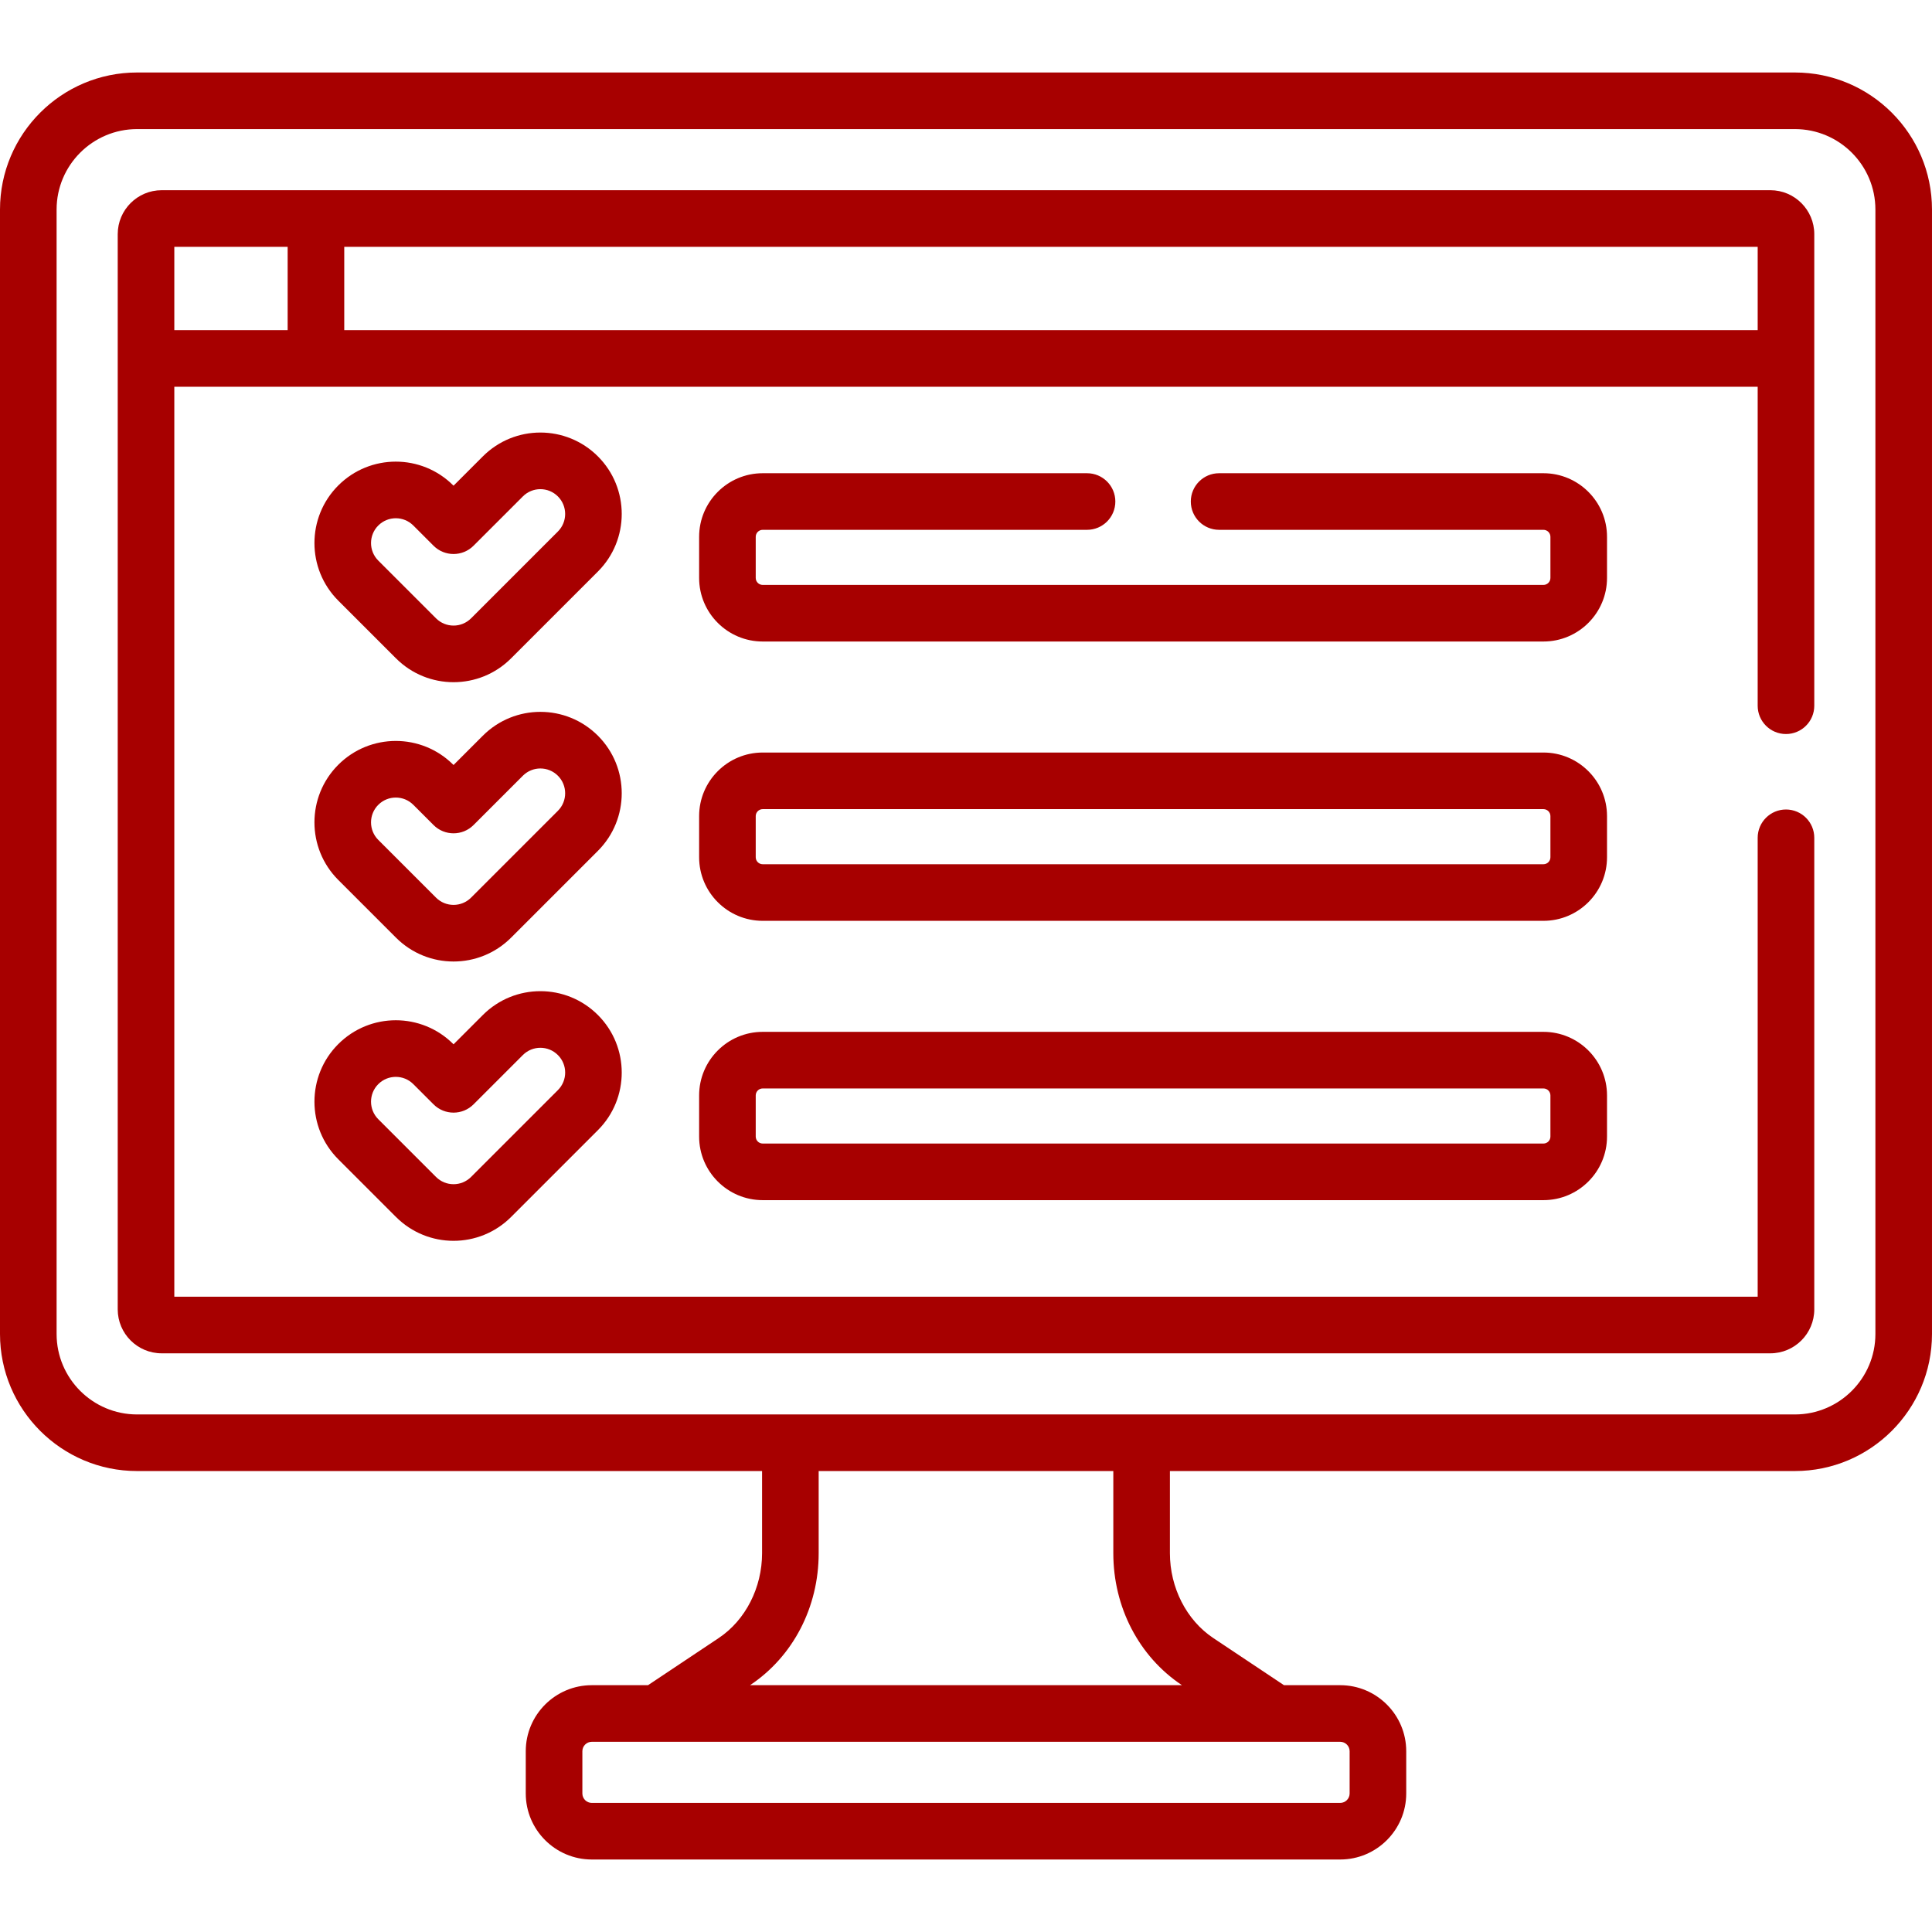
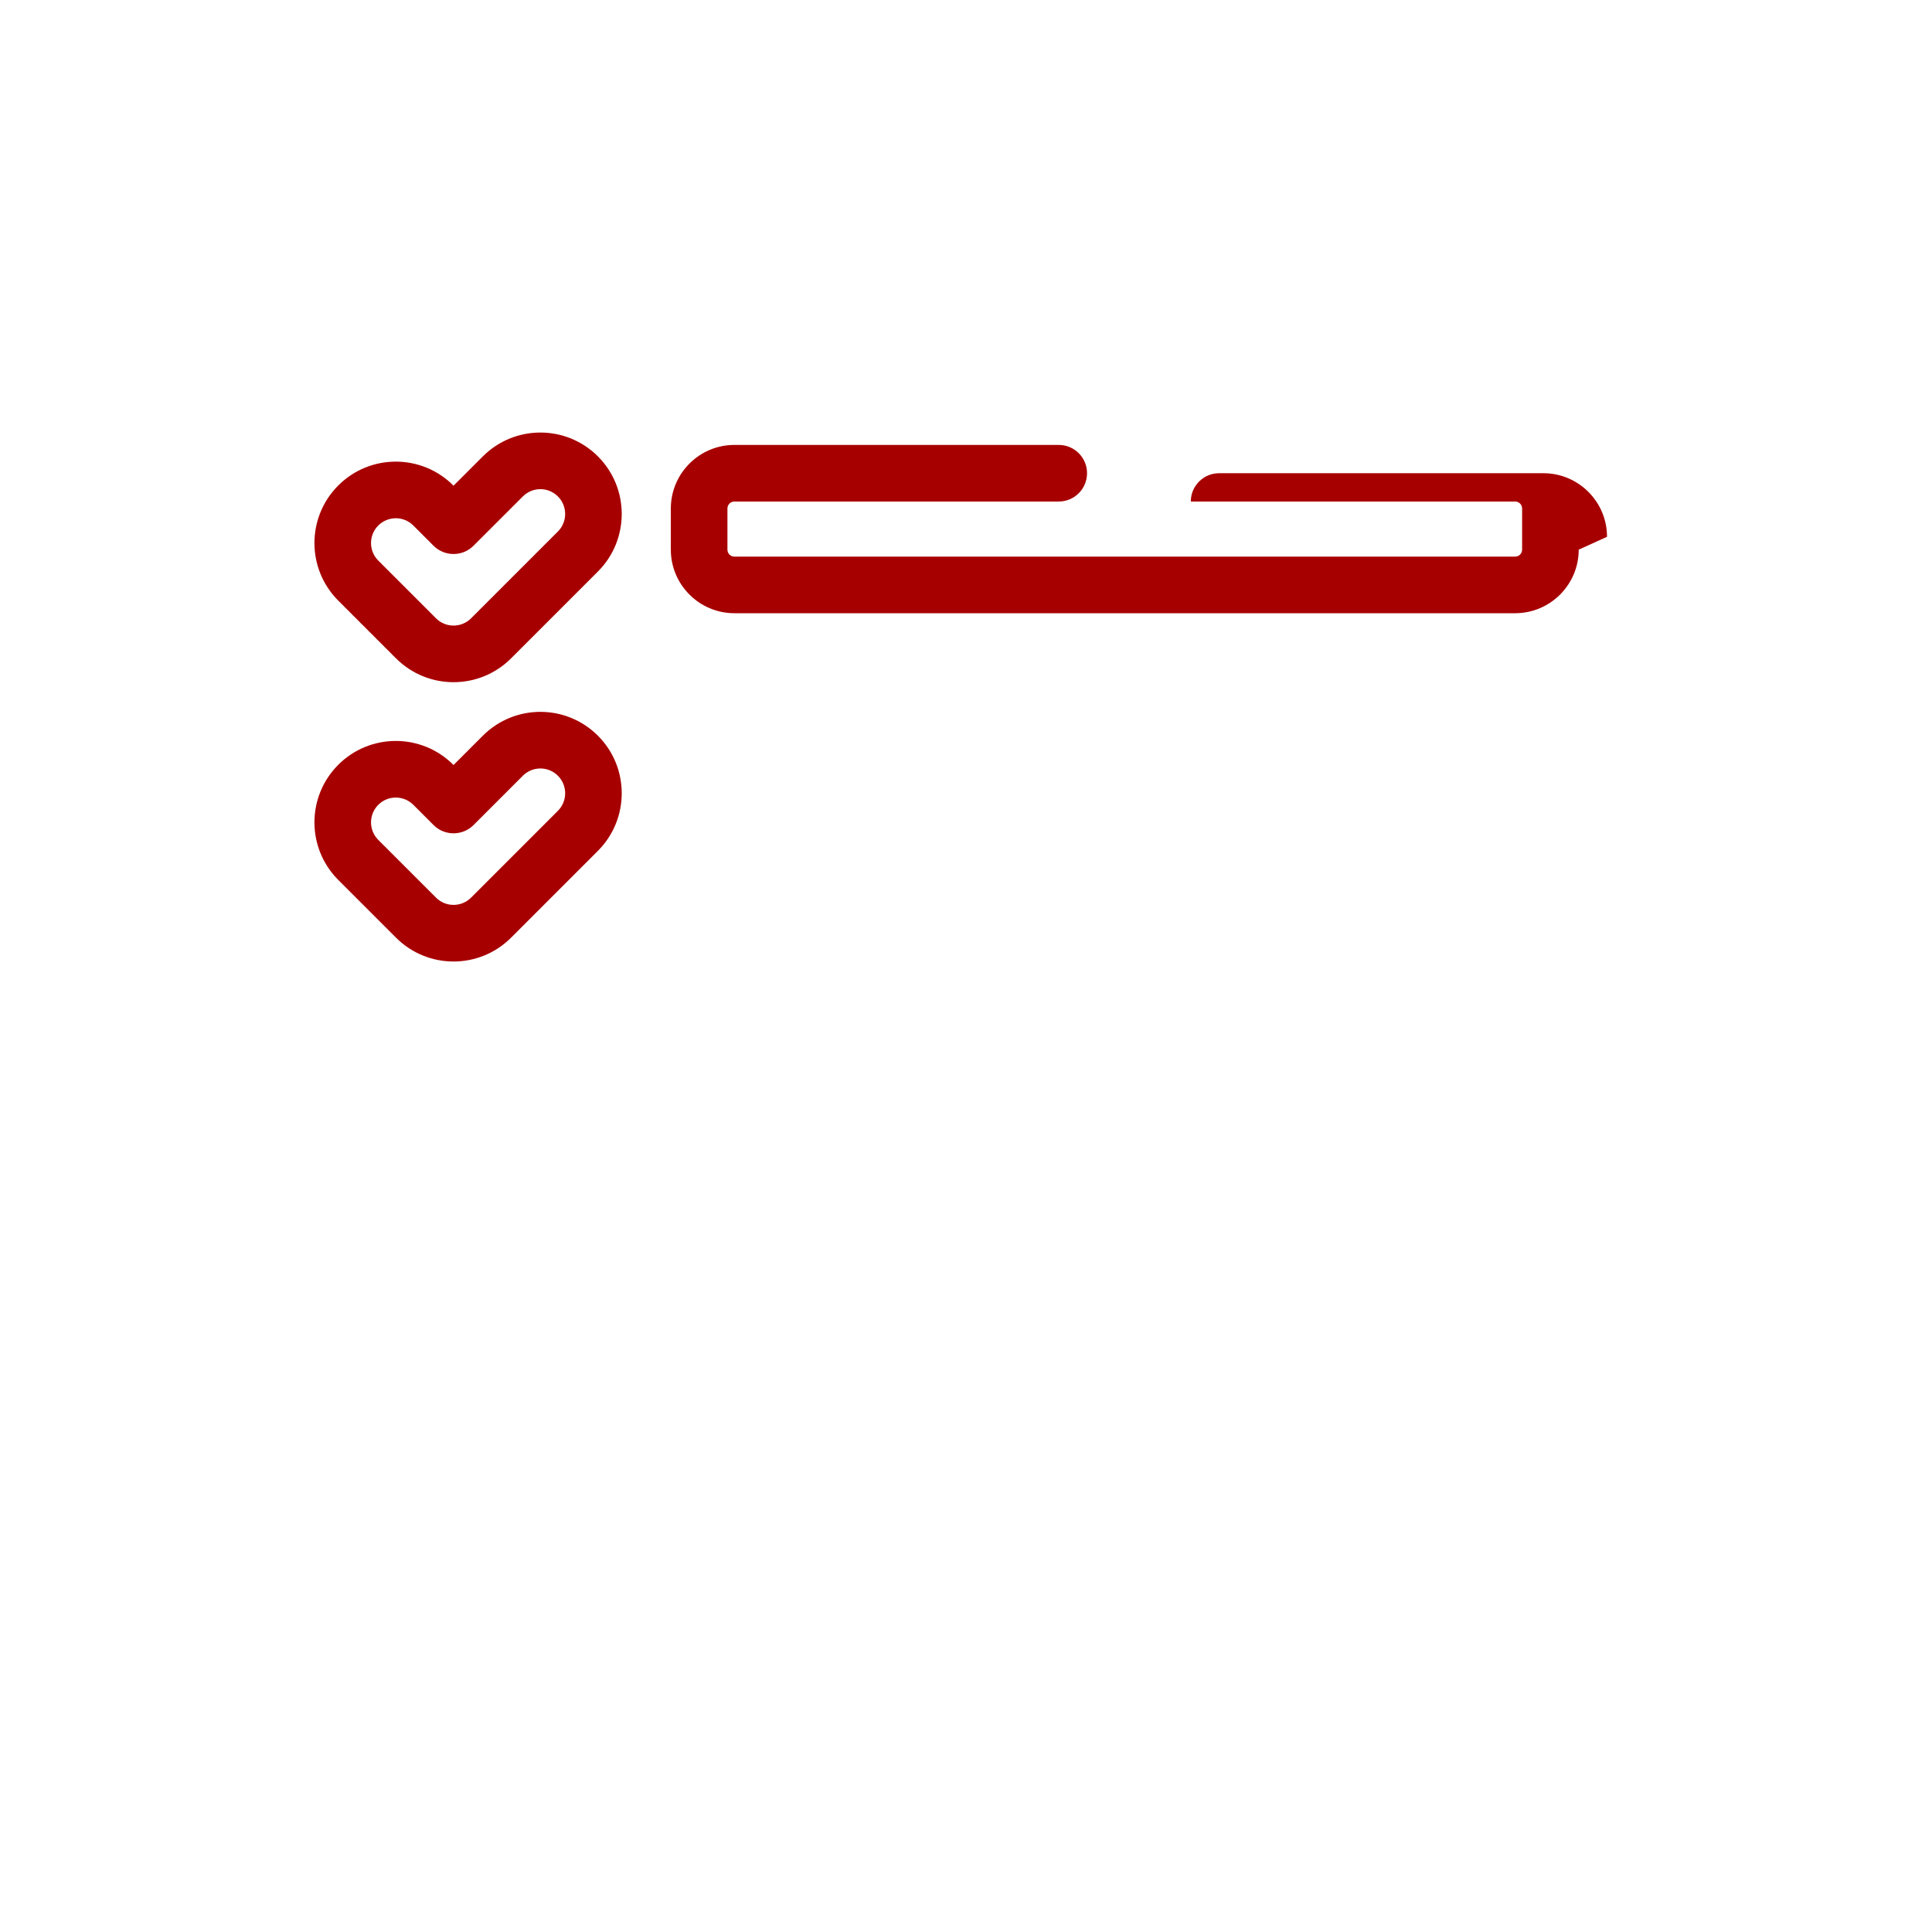
<svg xmlns="http://www.w3.org/2000/svg" width="512" height="512" x="0" y="0" viewBox="0 0 512.004 512.004" style="enable-background:new 0 0 512 512" xml:space="preserve" class="">
  <g>
    <g>
-       <path d="m475.684 19.212h-439.365c-20.026 0-36.319 16.293-36.319 36.319v297.995c0 20.026 16.293 36.319 36.319 36.319h165.64v21.777c0 9.138-4.397 17.747-11.478 22.47l-18.745 12.504h-14.903c-9.649 0-17.499 7.85-17.499 17.499v11.197c0 9.649 7.85 17.499 17.499 17.499h198.337c9.649 0 17.499-7.85 17.499-17.499v-11.197c0-9.649-7.85-17.499-17.499-17.499h-14.903l-18.745-12.504c-7.08-4.723-11.479-13.332-11.479-22.47v-21.777h165.64c20.027 0 36.32-16.293 36.32-36.319v-297.995c.001-20.026-16.292-36.319-36.319-36.319zm-120.514 442.385c1.378 0 2.499 1.121 2.499 2.499v11.197c0 1.378-1.121 2.499-2.499 2.499h-198.336c-1.378 0-2.499-1.121-2.499-2.499v-11.197c0-1.378 1.121-2.499 2.499-2.499zm-41.972-15.026.038.025h-114.468l.038-.025c11.367-7.582 18.153-20.646 18.153-34.948v-21.777h78.085v21.777c0 14.301 6.787 27.366 18.154 34.948zm183.806-93.045c0 11.756-9.564 21.319-21.32 21.319-11.908 0-427.915 0-439.364 0-11.756 0-21.319-9.563-21.319-21.319v-297.995c0-11.756 9.563-21.319 21.319-21.319h439.364c11.756 0 21.32 9.563 21.32 21.319z" fill="#a70000" data-original="#000000" style="" class="" />
-       <path d="m469.161 50.407c-17.637 0-408.642 0-426.318 0-6.422 0-11.646 5.225-11.646 11.646v284.949c0 6.422 5.225 11.646 11.646 11.646h426.318c6.422 0 11.646-5.225 11.646-11.646v-124.974c0-4.143-3.357-7.5-7.5-7.5s-7.5 3.357-7.5 7.5v121.621h-419.611v-241.153h419.611v84.532c0 4.143 3.357 7.5 7.5 7.5s7.5-3.357 7.5-7.5c0-5.412 0-118.923 0-124.975.001-6.421-5.224-11.646-11.646-11.646zm-392.931 37.089h-30.034v-22.089h30.034zm389.578 0h-374.578v-22.089h374.577v22.089z" fill="#a70000" data-original="#000000" style="" class="" />
      <path d="m158.46 120.953c-8.43-8.43-22.073-8.432-30.504-.001l-7.761 7.761-.051-.051c-8.431-8.431-22.074-8.432-30.505-.001-8.409 8.409-8.409 22.094 0 30.505l15.303 15.302c8.428 8.43 22.075 8.432 30.504.001l23.014-23.013c8.409-8.41 8.409-22.095 0-30.503zm-10.606 19.897-23.014 23.013c-2.568 2.568-6.724 2.566-9.29 0 0 0 0 0 0-.001l-15.303-15.302c-2.562-2.562-2.562-6.73 0-9.291 2.564-2.567 6.723-2.571 9.291 0l5.354 5.354c2.93 2.928 7.678 2.928 10.605 0l13.064-13.063c2.567-2.567 6.724-2.568 9.29.001 2.563 2.559 2.563 6.727.003 9.289z" fill="#a70000" data-original="#000000" style="" class="" />
      <path d="m158.46 194.975c-8.43-8.43-22.073-8.432-30.504-.001l-7.761 7.761-.051-.051c-8.431-8.431-22.074-8.432-30.505-.001-8.409 8.409-8.409 22.094 0 30.505l15.303 15.302c8.428 8.43 22.075 8.432 30.504.001l23.014-23.013c8.409-8.411 8.409-22.095 0-30.503zm-10.606 19.896-23.014 23.013c-2.568 2.568-6.724 2.566-9.29 0 0 0 0 0 0-.001l-15.303-15.302c-2.562-2.562-2.562-6.73 0-9.291 2.564-2.567 6.723-2.571 9.291 0l5.354 5.354c2.93 2.928 7.678 2.928 10.605 0l13.064-13.063c2.567-2.567 6.724-2.568 9.29.001 2.563 2.56 2.563 6.728.003 9.289z" fill="#a70000" data-original="#000000" style="" class="" />
-       <path d="m127.956 268.995-7.761 7.761-.051-.051c-8.431-8.431-22.074-8.432-30.505-.001-8.409 8.409-8.409 22.094 0 30.505l15.303 15.302c8.429 8.431 22.075 8.431 30.505.001l23.013-23.013c8.409-8.41 8.409-22.094 0-30.503-8.431-8.43-22.073-8.432-30.504-.001zm19.897 19.897-23.013 23.014c-2.568 2.568-6.724 2.566-9.29 0 0 0 0 0 0-.001l-15.303-15.302c-2.562-2.562-2.562-6.73 0-9.291 2.564-2.567 6.723-2.571 9.291 0l5.354 5.354c2.93 2.928 7.678 2.928 10.605 0l13.064-13.063c2.567-2.567 6.724-2.568 9.29.001 2.57 2.565 2.57 6.721.002 9.288z" fill="#a70000" data-original="#000000" style="" class="" />
-       <path d="m425.88 216.278c0-9.289-7.558-16.847-16.847-16.847h-206.908c-9.289 0-16.847 7.558-16.847 16.847v10.906c0 9.289 7.558 16.847 16.847 16.847h206.908c9.289 0 16.847-7.558 16.847-16.847zm-15 10.907c0 1.019-.828 1.847-1.847 1.847h-206.908c-1.019 0-1.847-.828-1.847-1.847v-10.906c0-1.019.828-1.847 1.847-1.847h206.908c1.019 0 1.847.828 1.847 1.847z" fill="#a70000" data-original="#000000" style="" class="" />
-       <path d="m409.033 273.453h-206.908c-9.289 0-16.847 7.558-16.847 16.847v10.906c0 9.289 7.558 16.847 16.847 16.847h206.908c9.289 0 16.847-7.558 16.847-16.847v-10.906c0-9.289-7.558-16.847-16.847-16.847zm1.847 27.753c0 1.019-.828 1.847-1.847 1.847h-206.908c-1.019 0-1.847-.828-1.847-1.847v-10.906c0-1.019.828-1.847 1.847-1.847h206.908c1.019 0 1.847.828 1.847 1.847z" fill="#a70000" data-original="#000000" style="" class="" />
-       <path d="m425.88 142.257c0-9.289-7.558-16.847-16.847-16.847h-85.954c-4.143 0-7.5 3.357-7.5 7.5s3.357 7.5 7.5 7.5h85.954c1.019 0 1.847.828 1.847 1.847v10.907c0 1.018-.828 1.846-1.847 1.846h-206.908c-1.019 0-1.847-.828-1.847-1.846v-10.907c0-1.019.828-1.847 1.847-1.847h85.954c4.143 0 7.5-3.357 7.5-7.5s-3.357-7.5-7.5-7.5h-85.954c-9.289 0-16.847 7.558-16.847 16.847v10.907c0 9.289 7.558 16.846 16.847 16.846h206.908c9.289 0 16.847-7.557 16.847-16.846z" fill="#a70000" data-original="#000000" style="" class="" />
+       <path d="m425.88 142.257c0-9.289-7.558-16.847-16.847-16.847h-85.954c-4.143 0-7.5 3.357-7.5 7.5h85.954c1.019 0 1.847.828 1.847 1.847v10.907c0 1.018-.828 1.846-1.847 1.846h-206.908c-1.019 0-1.847-.828-1.847-1.846v-10.907c0-1.019.828-1.847 1.847-1.847h85.954c4.143 0 7.5-3.357 7.5-7.5s-3.357-7.5-7.5-7.5h-85.954c-9.289 0-16.847 7.558-16.847 16.847v10.907c0 9.289 7.558 16.846 16.847 16.846h206.908c9.289 0 16.847-7.557 16.847-16.846z" fill="#a70000" data-original="#000000" style="" class="" />
    </g>
  </g>
</svg>